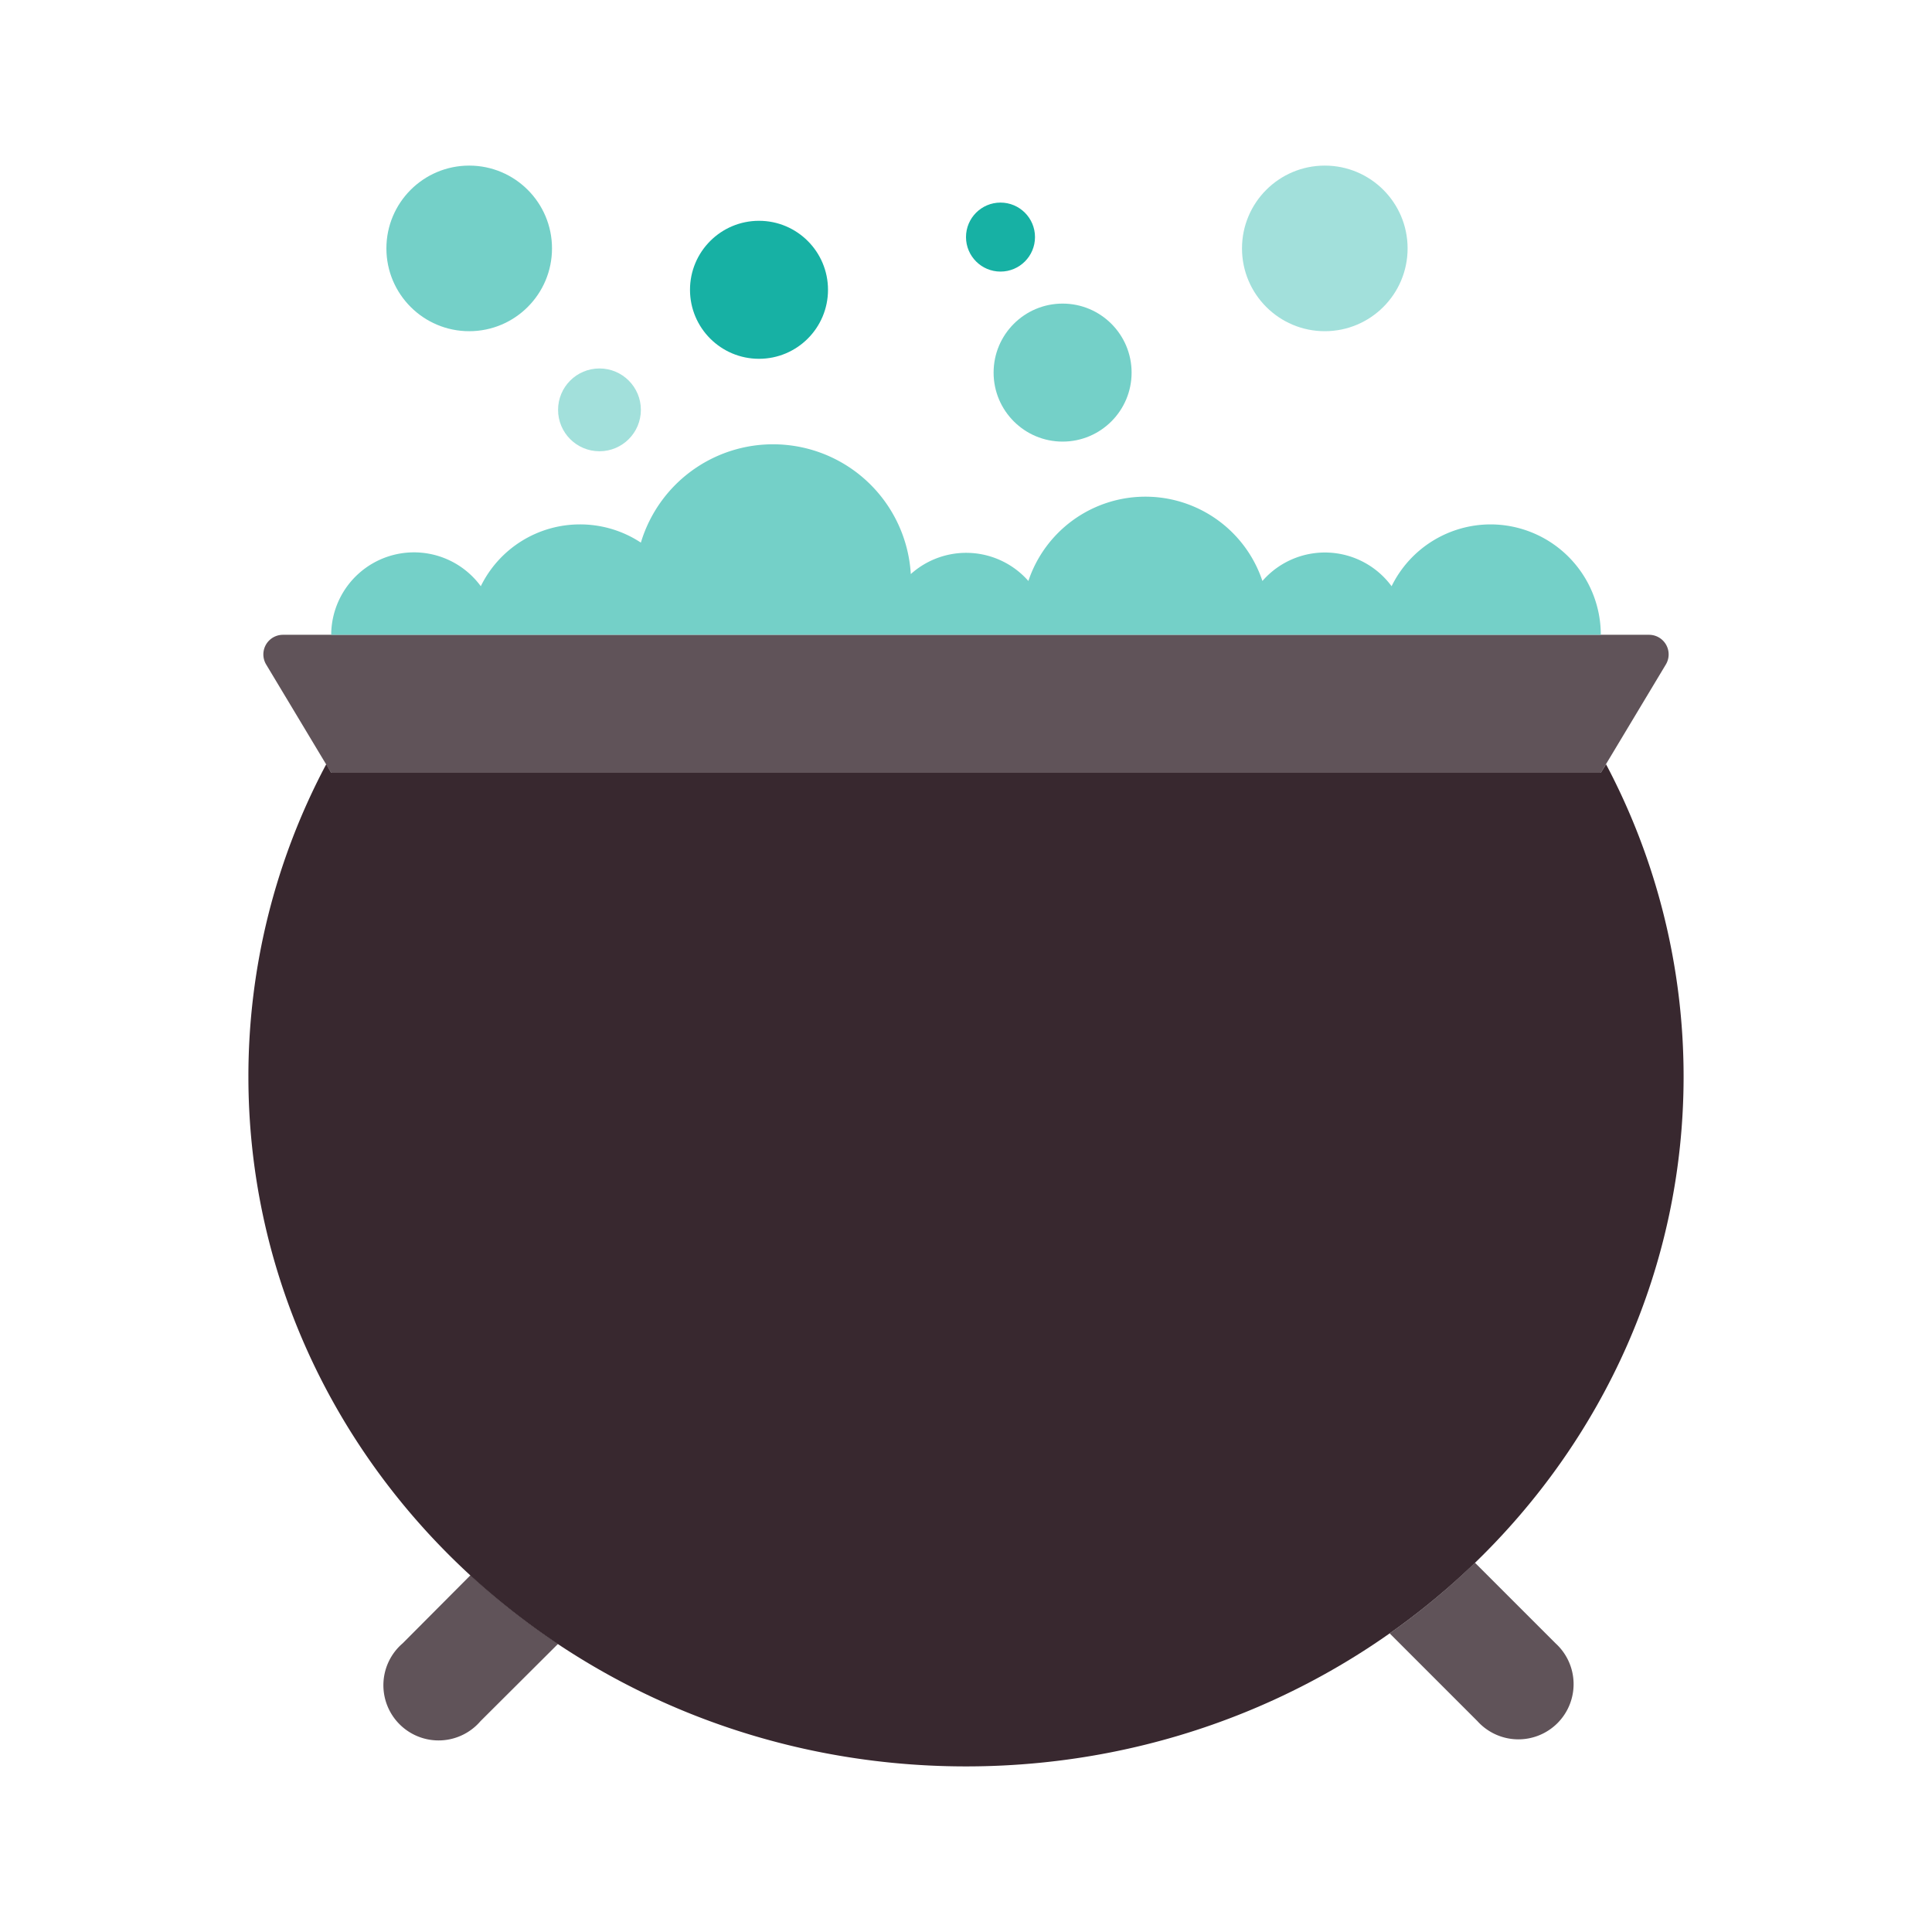
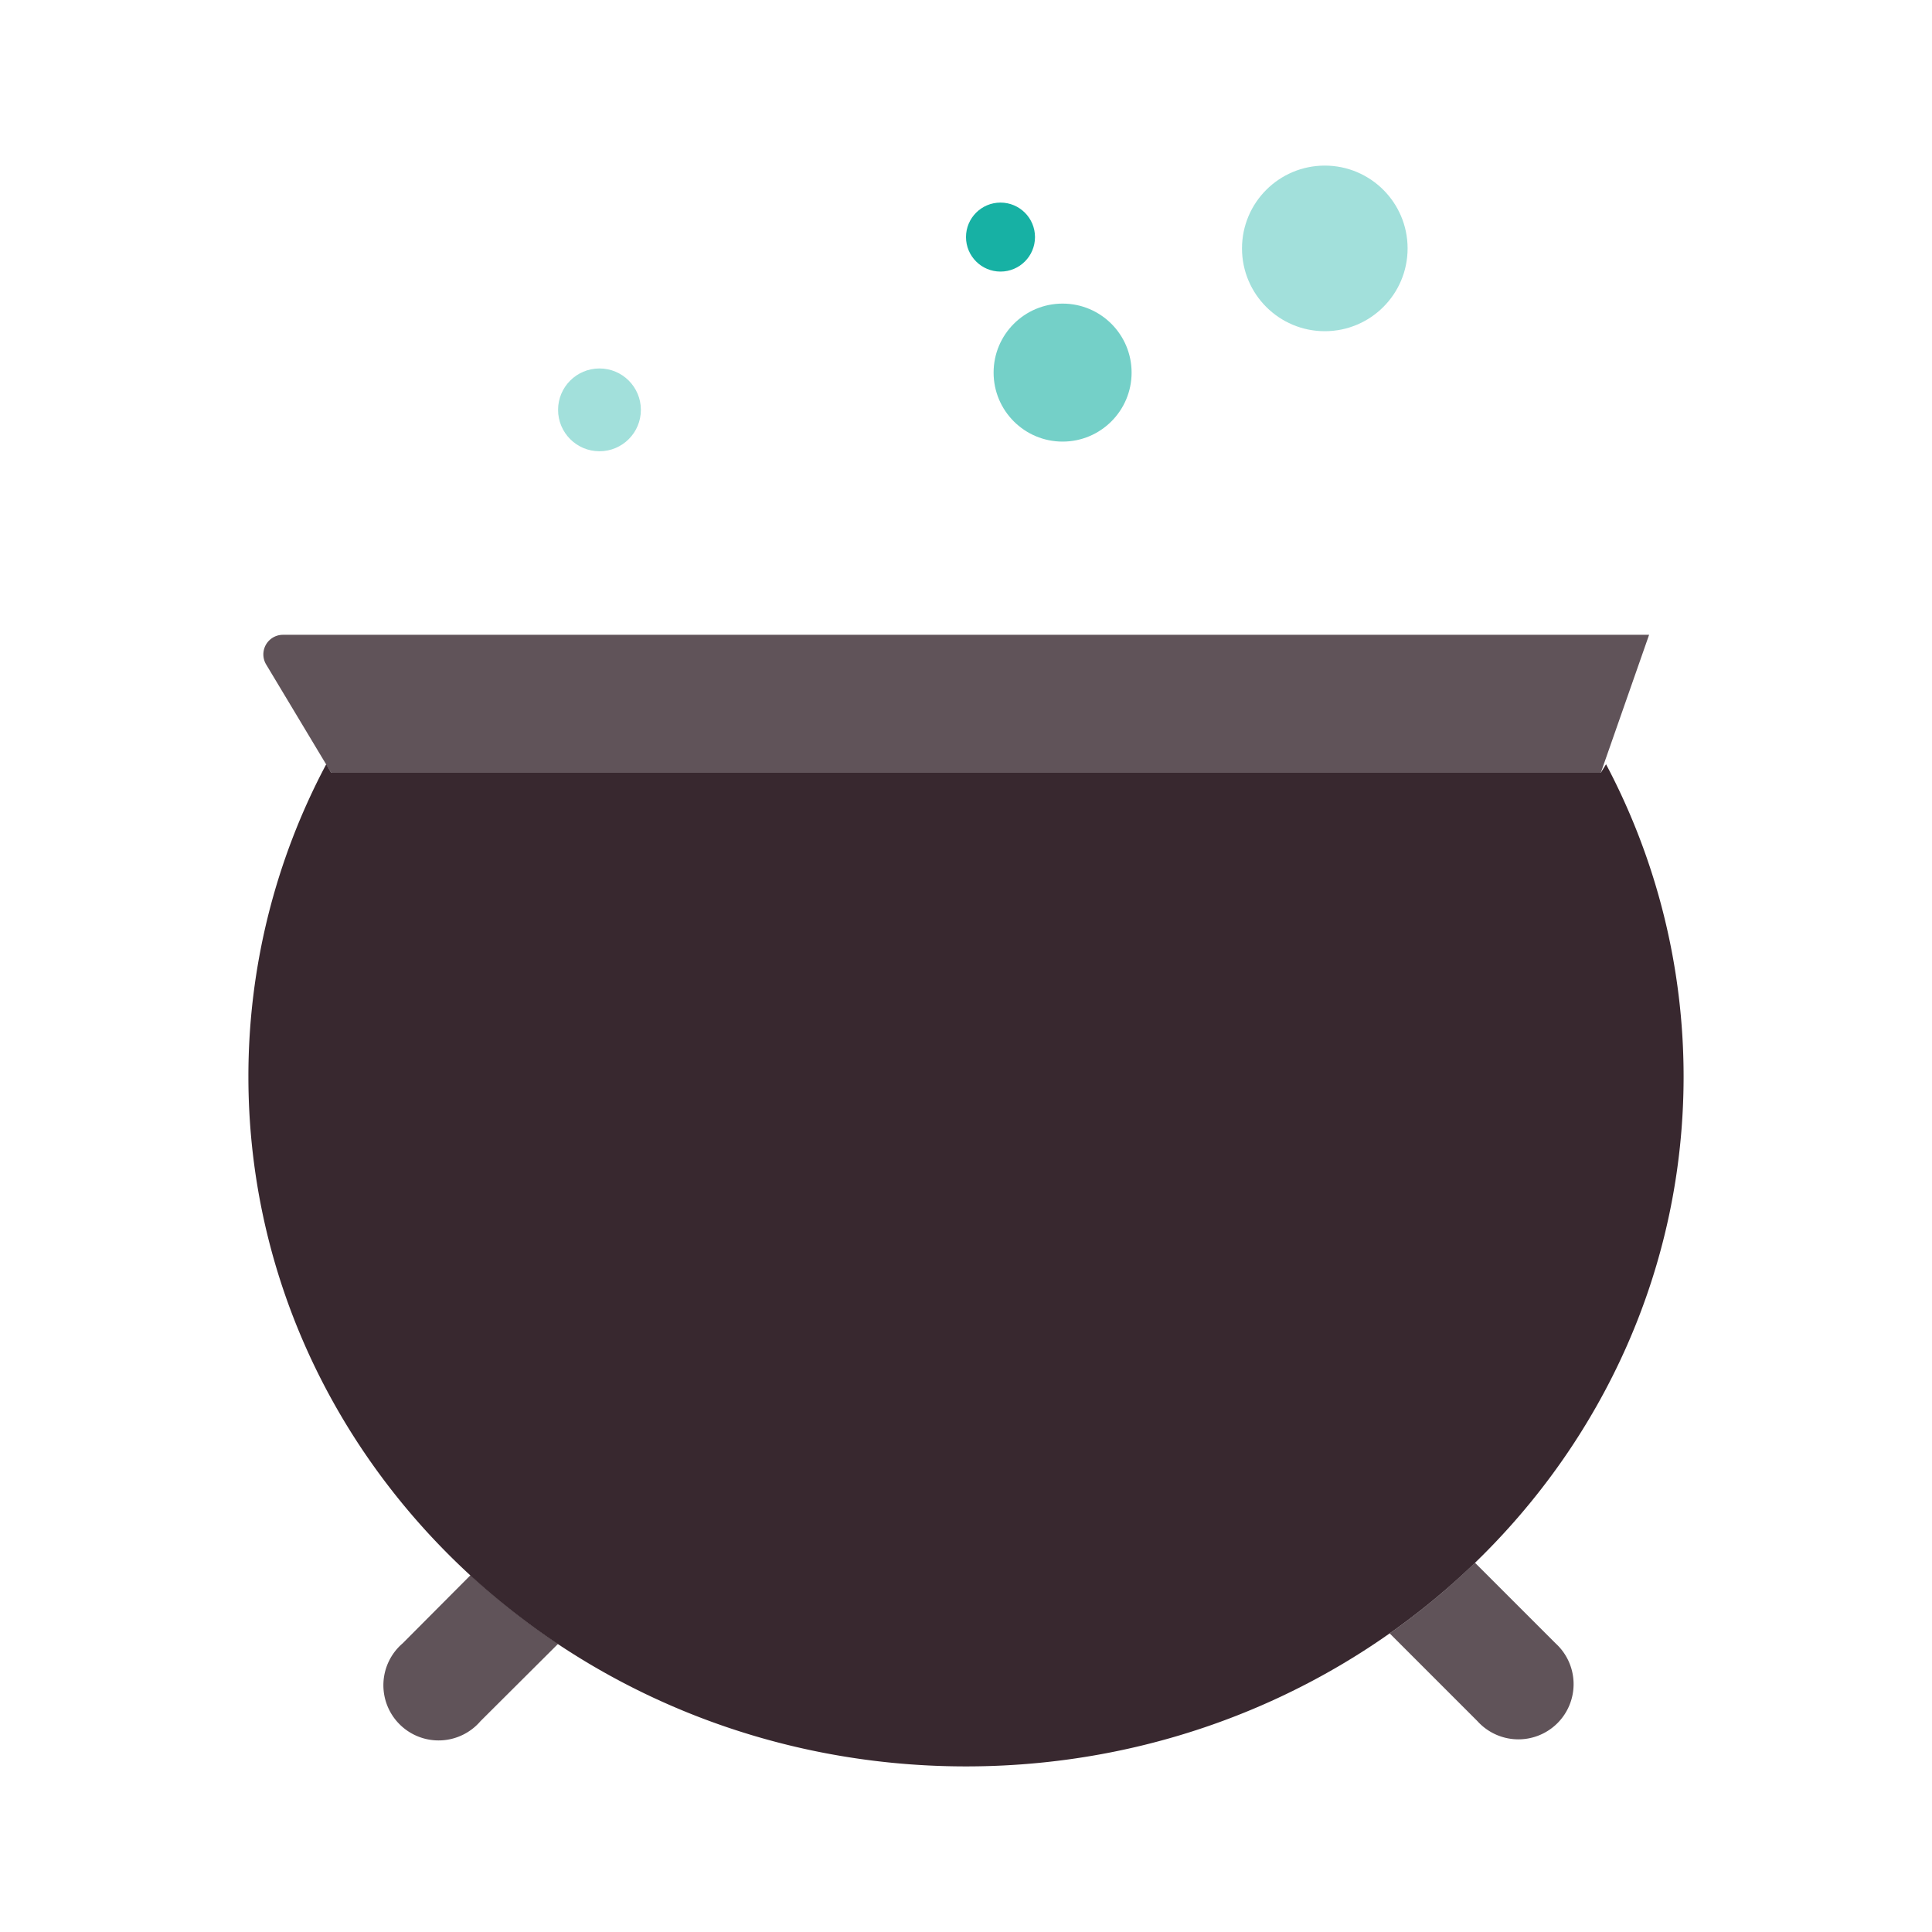
<svg xmlns="http://www.w3.org/2000/svg" id="Layer_1" data-name="Layer 1" viewBox="0 0 70 70">
  <defs>
    <style>.cls-1{fill:#605359;}.cls-2{fill:#38282f;}.cls-3{fill:#a2e0db;}.cls-4{fill:#74d0c8;}.cls-5{fill:#17b1a4;}</style>
  </defs>
  <title>macbeth</title>
  <path class="cls-1" d="M17.05,57.07l-2.46,2.47a2,2,0,1,0,2.82,2.82l2.81-2.8A24.83,24.83,0,0,1,17.05,57.07Z" />
  <path class="cls-1" d="M53.44,56.62a25.45,25.45,0,0,1-3.09,2.56l3.18,3.18a2,2,0,1,0,2.83-2.82Z" />
-   <path class="cls-1" d="M58,28H12L9.64,24.07A.71.71,0,0,1,10.25,23h49.5a.71.71,0,0,1,.61,1.07Z" />
+   <path class="cls-1" d="M58,28H12L9.64,24.07A.71.71,0,0,1,10.25,23h49.5Z" />
  <path class="cls-2" d="M58,28H12l-.18-.31A24.08,24.08,0,0,0,9,39C9,52.81,20.64,64,35,64S61,52.81,61,39a24.19,24.19,0,0,0-2.81-11.31Z" />
  <circle class="cls-3" cx="48" cy="9" r="3" />
-   <circle class="cls-4" cx="17" cy="9" r="3" />
  <circle class="cls-4" cx="38.5" cy="13.5" r="2.5" />
-   <circle class="cls-5" cx="27.5" cy="10.5" r="2.5" />
-   <path class="cls-4" d="M54,19a4,4,0,0,0-3.58,2.24,3,3,0,0,0-4.68-.19,4.47,4.47,0,0,0-8.48,0A3,3,0,0,0,33,20.8a5,5,0,0,0-9.78-1.14A4,4,0,0,0,21,19a4,4,0,0,0-3.58,2.24A3,3,0,0,0,12,23H58A4,4,0,0,0,54,19Z" />
  <circle class="cls-5" cx="36.25" cy="8.59" r="1.25" />
  <circle class="cls-3" cx="21.72" cy="14.85" r="1.5" />
</svg>